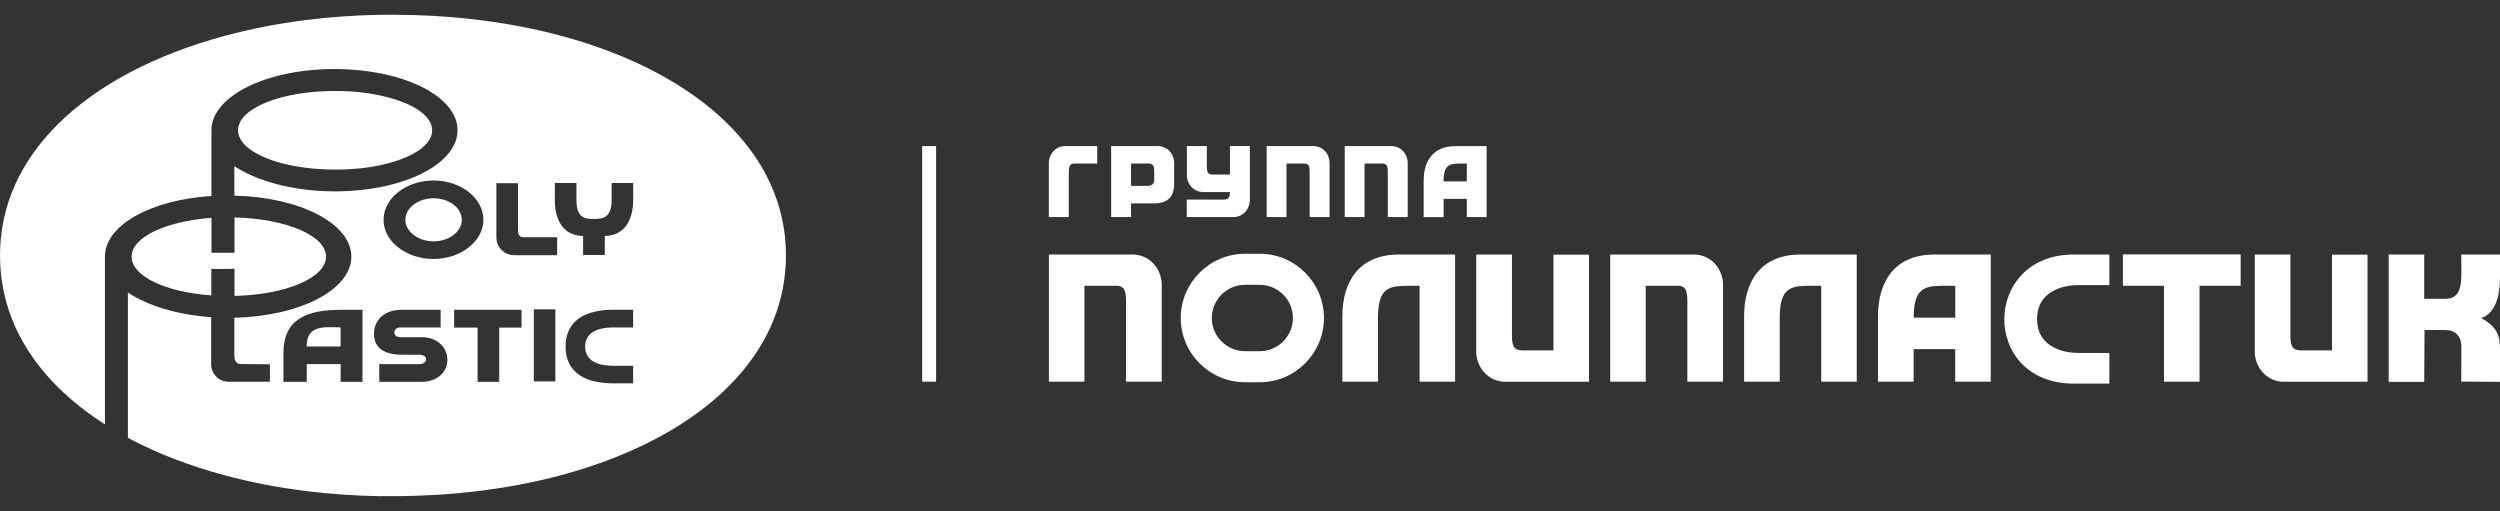
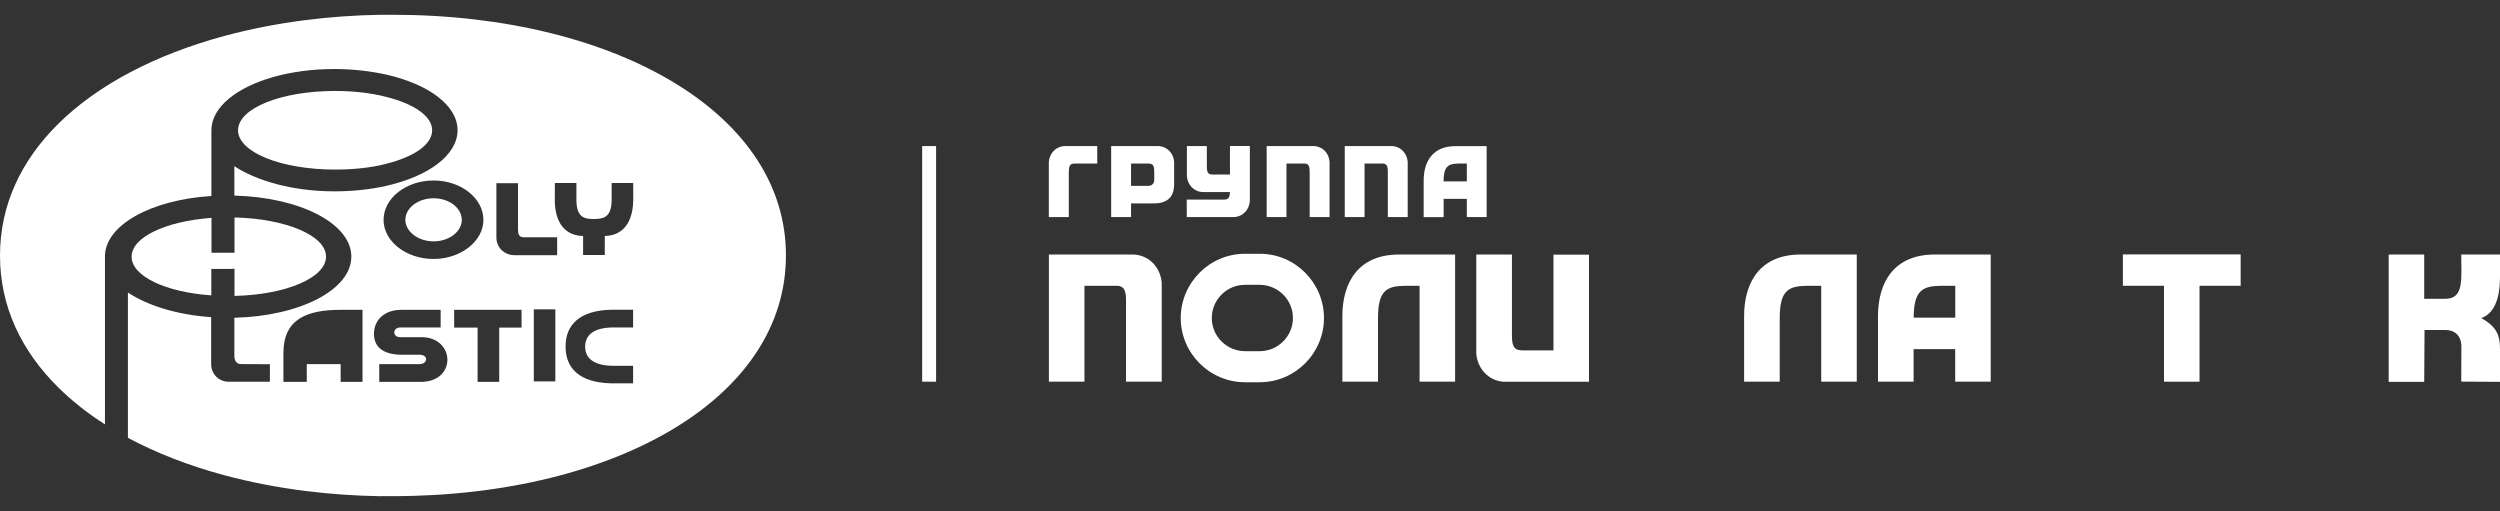
<svg xmlns="http://www.w3.org/2000/svg" width="318" height="65" viewBox="0 0 318 65" fill="none">
  <rect x="0" y="0" width="318" height="65" fill="#333333" stroke="none" />
-   <path d="M39.01 44.07H41.15H43.32V41.65C40.75 41.53 39.01 41.55 39.01 44.07Z" fill="white" />
  <path d="M86.25 10.82C77.11 5.11 64.23 1.88 49.99 1.88H48.46C45.17 1.93 41.99 2.16 38.92 2.55C35.32 3 31.83 3.69 28.51 4.58C19.78 6.95 12.42 10.78 7.37 15.79C2.7 20.42 0 26.07 0 32.51C0 38.96 2.7 44.61 7.37 49.24C9.1 50.96 11.11 52.55 13.35 53.98V32.63C13.35 28.65 19.17 25.42 26.89 24.93V16.56C26.89 15.09 27.71 13.72 29.1 12.56C31.83 10.29 36.79 8.78 42.54 8.78C44.89 8.78 47.13 9.05 49.1 9.48C54.49 10.7 58.2 13.39 58.2 16.56C58.2 19.74 54.49 22.43 49.1 23.65C47.13 24.09 44.9 24.34 42.54 24.34C37.25 24.34 32.64 23 29.81 21.14V24.88C38.17 25.09 44.69 28.44 44.69 32.64C44.69 36.86 38.17 40.21 29.81 40.42V45.22C29.81 45.83 30.04 46.31 30.67 46.31L34.33 46.33V48.56H29.15H29.09C27.76 48.54 26.86 47.51 26.86 46.33V40.34C22.48 40.05 18.71 38.83 16.27 37.21V55.69C19.9 57.63 24.01 59.23 28.5 60.44C31.82 61.33 35.31 62.01 38.93 62.46C41.98 62.84 45.17 63.07 48.45 63.12V63.11H49.98C64.23 63.11 77.11 59.89 86.26 54.18C94.74 48.89 99.97 41.45 99.97 32.5C99.98 23.57 94.75 16.13 86.25 10.82ZM55.14 22.96H55.17C58.65 22.96 61.49 25.22 61.49 27.97C61.49 30.67 58.64 32.93 55.17 32.94H55.14C51.65 32.94 48.79 30.69 48.79 27.97C48.79 25.21 51.65 22.96 55.14 22.96ZM46.1 48.57H43.33V46.32H41.16H39.02V48.57H36.05V45.67V44.91C36.05 40.59 39.02 39.41 43.34 39.41H46.11V48.57H46.1ZM53.24 48.57H48.24V46.32H53.38C54.44 46.28 54.54 45.12 53.33 45.12H51.12C49.04 45.12 47.57 44.36 47.57 42.47C47.57 40.63 48.98 39.41 51.04 39.41H56.05V41.65H50.95C49.89 41.65 49.9 42.89 50.9 42.89H53.47C57.99 42.76 58.2 48.81 53.24 48.57ZM66.35 41.67H63.5V48.57H60.75V41.67H57.77V39.41H66.34V41.67H66.35ZM70.64 48.51H67.9V39.35H70.64V48.51ZM70.86 32.46H65.45C64.08 32.46 63.14 31.41 63.14 30.19V23.3H65.89V29.1C65.89 29.74 65.98 30.18 66.62 30.18H70.87V32.46H70.86ZM80.53 41.65H78.08C75.57 41.65 74.43 42.58 74.43 44.09C74.43 45.6 75.57 46.53 78.08 46.53H80.53V48.76H77.69C73.69 48.65 71.94 46.83 71.94 44.08C71.94 41.34 73.69 39.51 77.69 39.4H80.53V41.65ZM76.93 30.02V32.44H75.55H74.17V30.02C71.28 29.95 70.56 27.48 70.57 25.41L70.58 23.28H73.32V25.41C73.32 27.78 74.44 27.84 75.56 27.86C76.67 27.83 77.8 27.74 77.8 25.41V23.28H80.54L80.55 25.41C80.53 27.48 79.81 29.94 76.93 30.02Z" fill="white" />
  <path d="M55.16 30.7C57.12 30.7 58.74 29.46 58.74 27.97C58.74 26.45 57.12 25.22 55.16 25.22C53.19 25.22 51.56 26.44 51.56 27.97C51.57 29.46 53.19 30.7 55.16 30.7Z" fill="white" />
  <path d="M49.11 20.84C52.63 19.96 54.97 18.4 54.97 16.57C54.97 14.76 52.63 13.2 49.11 12.32C47.26 11.84 45.03 11.57 42.64 11.57C35.73 11.57 30.28 13.78 30.28 16.57C30.28 19.35 35.73 21.57 42.64 21.57C45.03 21.57 47.27 21.32 49.11 20.84Z" fill="white" />
  <path d="M16.74 32.65C16.74 35.13 21.06 37.17 26.88 37.57V34.21H29.11L29.83 34.19V37.64C36.39 37.49 41.47 35.33 41.47 32.64C41.47 29.97 36.39 27.82 29.83 27.66V32.15H29.11H26.9V27.71C21.06 28.15 16.74 30.17 16.74 32.65Z" fill="white" />
-   <path d="M263.46 48.79H268.31V44.9L264.33 44.89C262.16 44.89 259.11 43.97 259.11 40.58C259.11 37.19 262.16 36.27 264.33 36.27H268.31V32.38H263.46C252.18 32.67 252.05 48.49 263.46 48.79Z" fill="white" />
  <path d="M270.03 36.35H275.26V48.55H279.78V36.35H285.01V32.36H270.03V36.35Z" fill="white" />
  <path d="M318 35.21V32.38H313.07C313.07 35.49 313.46 38.01 311.03 38.01H308.36V32.38H303.84V48.57H308.36L308.4 41.98H311.11C312.13 41.98 313.1 42.58 313.09 44.16L313.07 48.54L318 48.57V44.44C318 42.89 317.76 41.63 315.61 40.46C317.78 39.72 318 36.79 318 35.21Z" fill="white" />
  <path d="M144.3 32.38C140.65 32.38 137.33 32.38 133.42 32.38C133.42 37.75 133.42 43.17 133.42 48.55H137.94V36.35H142.03C143.08 36.35 143.23 37.12 143.23 38.27V48.55H147.77V35.97C147.61 34.07 146.26 32.53 144.3 32.38Z" fill="white" />
-   <path d="M215.7 32.38C212.05 32.38 208.74 32.38 204.82 32.38C204.82 37.75 204.82 43.17 204.82 48.55H209.34V36.35H213.43C214.48 36.35 214.63 37.12 214.63 38.27V48.55H219.17V35.97C219.01 34.07 217.65 32.53 215.7 32.38Z" fill="white" />
  <path d="M173.58 20.8H175.86C176.45 20.8 176.53 21.23 176.53 21.87V27.61H179.06V20.59C178.98 19.53 178.22 18.67 177.13 18.58C175.09 18.58 173.24 18.58 171.05 18.58C171.05 21.58 171.05 24.6 171.05 27.61H173.57V20.8H173.58Z" fill="white" />
  <path d="M167.2 18.58C165.16 18.58 163.31 18.58 161.12 18.58C161.12 21.58 161.12 24.6 161.12 27.61H163.64V20.8H165.92C166.51 20.8 166.59 21.23 166.59 21.87V27.61H169.12V20.59C169.05 19.52 168.29 18.67 167.2 18.58Z" fill="white" />
  <path d="M170.75 40.2V48.55H175.28V40.51C175.28 37.27 176.14 36.37 178.57 36.37V36.35H180.57V48.55H185.09C185.09 43.17 185.09 37.75 185.09 32.38C181.17 32.38 181.79 32.38 178.14 32.38C172.85 32.28 170.75 35.86 170.75 40.2Z" fill="white" />
  <path d="M221.85 40.2V48.55H226.38V40.51C226.38 37.27 227.24 36.37 229.67 36.37V36.35H231.66V48.55H236.18C236.18 43.17 236.18 37.75 236.18 32.38C232.26 32.38 232.88 32.38 229.23 32.38C223.94 32.28 221.85 35.86 221.85 40.2Z" fill="white" />
  <path d="M238.88 40.2V48.55H243.41V44.41H248.7V48.55H253.22C253.22 43.17 253.22 37.75 253.22 32.38C249.31 32.38 249.92 32.38 246.27 32.38C240.98 32.28 238.88 35.86 238.88 40.2ZM246.71 36.35H248.71V40.41H243.42C243.44 37.25 244.31 36.37 246.72 36.37V36.35H246.71Z" fill="white" />
  <path d="M189.1 27.61V25.3V25.22V25.08V24.94V24.8V24.66V24.5V24.36V24.22V24.08V23.94V23.8V23.66V23.52V23.38V23.24V23.1V23.08V18.59C186.91 18.59 187.26 18.59 185.22 18.59C182.26 18.54 181.09 20.54 181.09 22.96V27.62H183.63V25.3H186.58V27.61H189.1ZM183.62 23.07C183.63 21.3 184.11 20.81 185.46 20.81V20.8H186.58V23.07H183.62Z" fill="white" />
  <path d="M197.61 44.57H193.52V44.55C192.47 44.55 192.32 43.79 192.32 42.65V32.38H187.78V44.96C187.93 46.86 189.29 48.4 191.24 48.56C194.9 48.56 198.21 48.56 202.12 48.56C202.12 43.19 202.12 37.78 202.12 32.39H197.6V44.57H197.61Z" fill="white" />
-   <path d="M296.63 44.57H292.54V44.55C291.49 44.55 291.34 43.79 291.34 42.65V32.38H286.81V44.96C286.96 46.86 288.31 48.4 290.27 48.56C293.92 48.56 297.24 48.56 301.15 48.56C301.15 43.19 301.15 37.78 301.15 32.39H296.63V44.57Z" fill="white" />
  <path d="M155.77 25.38V25.39H150.95L150.96 27.61H157.04C158.14 27.52 158.89 26.66 158.98 25.6V24.42C158.98 21.42 158.98 21.58 158.98 18.57H156.46H156.45V22.2H154.18C153.59 22.2 153.51 21.78 153.51 21.14V18.58H150.97V22.42C151.06 23.48 151.81 24.34 152.91 24.43C154.12 24.43 155.26 24.43 156.45 24.43C156.43 25 156.32 25.38 155.77 25.38Z" fill="white" />
  <path d="M147.42 18.58C145.38 18.58 143.53 18.58 141.34 18.58C141.34 21.58 141.34 24.6 141.34 27.61H143.87V25.87H146.82C149.03 25.87 149.35 24.43 149.35 23.42V20.59C149.27 19.52 148.51 18.67 147.42 18.58ZM146.82 22.9C146.82 23.4 146.45 23.64 146.06 23.64H143.87V20.8H146.15V20.81C146.74 20.81 146.82 21.23 146.82 21.87V22.9Z" fill="white" />
  <path d="M135.96 21.87C135.96 21.23 136.04 20.81 136.63 20.81V20.8H139.57V18.58H135.35C134.25 18.67 133.5 19.52 133.41 20.59V27.61H135.95V21.87H135.96Z" fill="white" />
  <path d="M160.24 32.28H158.36C156.11 32.28 154.07 33.2 152.59 34.68C151.11 36.16 150.19 38.21 150.19 40.45C150.19 42.7 151.11 44.74 152.59 46.22C154.07 47.7 156.11 48.62 158.36 48.62H160.24C162.49 48.62 164.53 47.7 166.01 46.22C167.49 44.74 168.41 42.69 168.41 40.45C168.41 38.2 167.49 36.16 166.01 34.68C164.53 33.19 162.49 32.28 160.24 32.28ZM163.22 43.43C162.45 44.2 161.4 44.67 160.24 44.67H158.36C157.2 44.67 156.15 44.19 155.38 43.43C154.61 42.67 154.14 41.61 154.14 40.45C154.14 39.29 154.61 38.24 155.38 37.47C156.14 36.7 157.2 36.23 158.36 36.23H160.24C161.4 36.23 162.45 36.71 163.22 37.47C163.99 38.24 164.46 39.29 164.46 40.45C164.46 41.61 163.99 42.66 163.22 43.43Z" fill="white" />
  <path d="M117.3 48.55H119.07V18.58H117.3V48.55Z" fill="white" />
</svg>